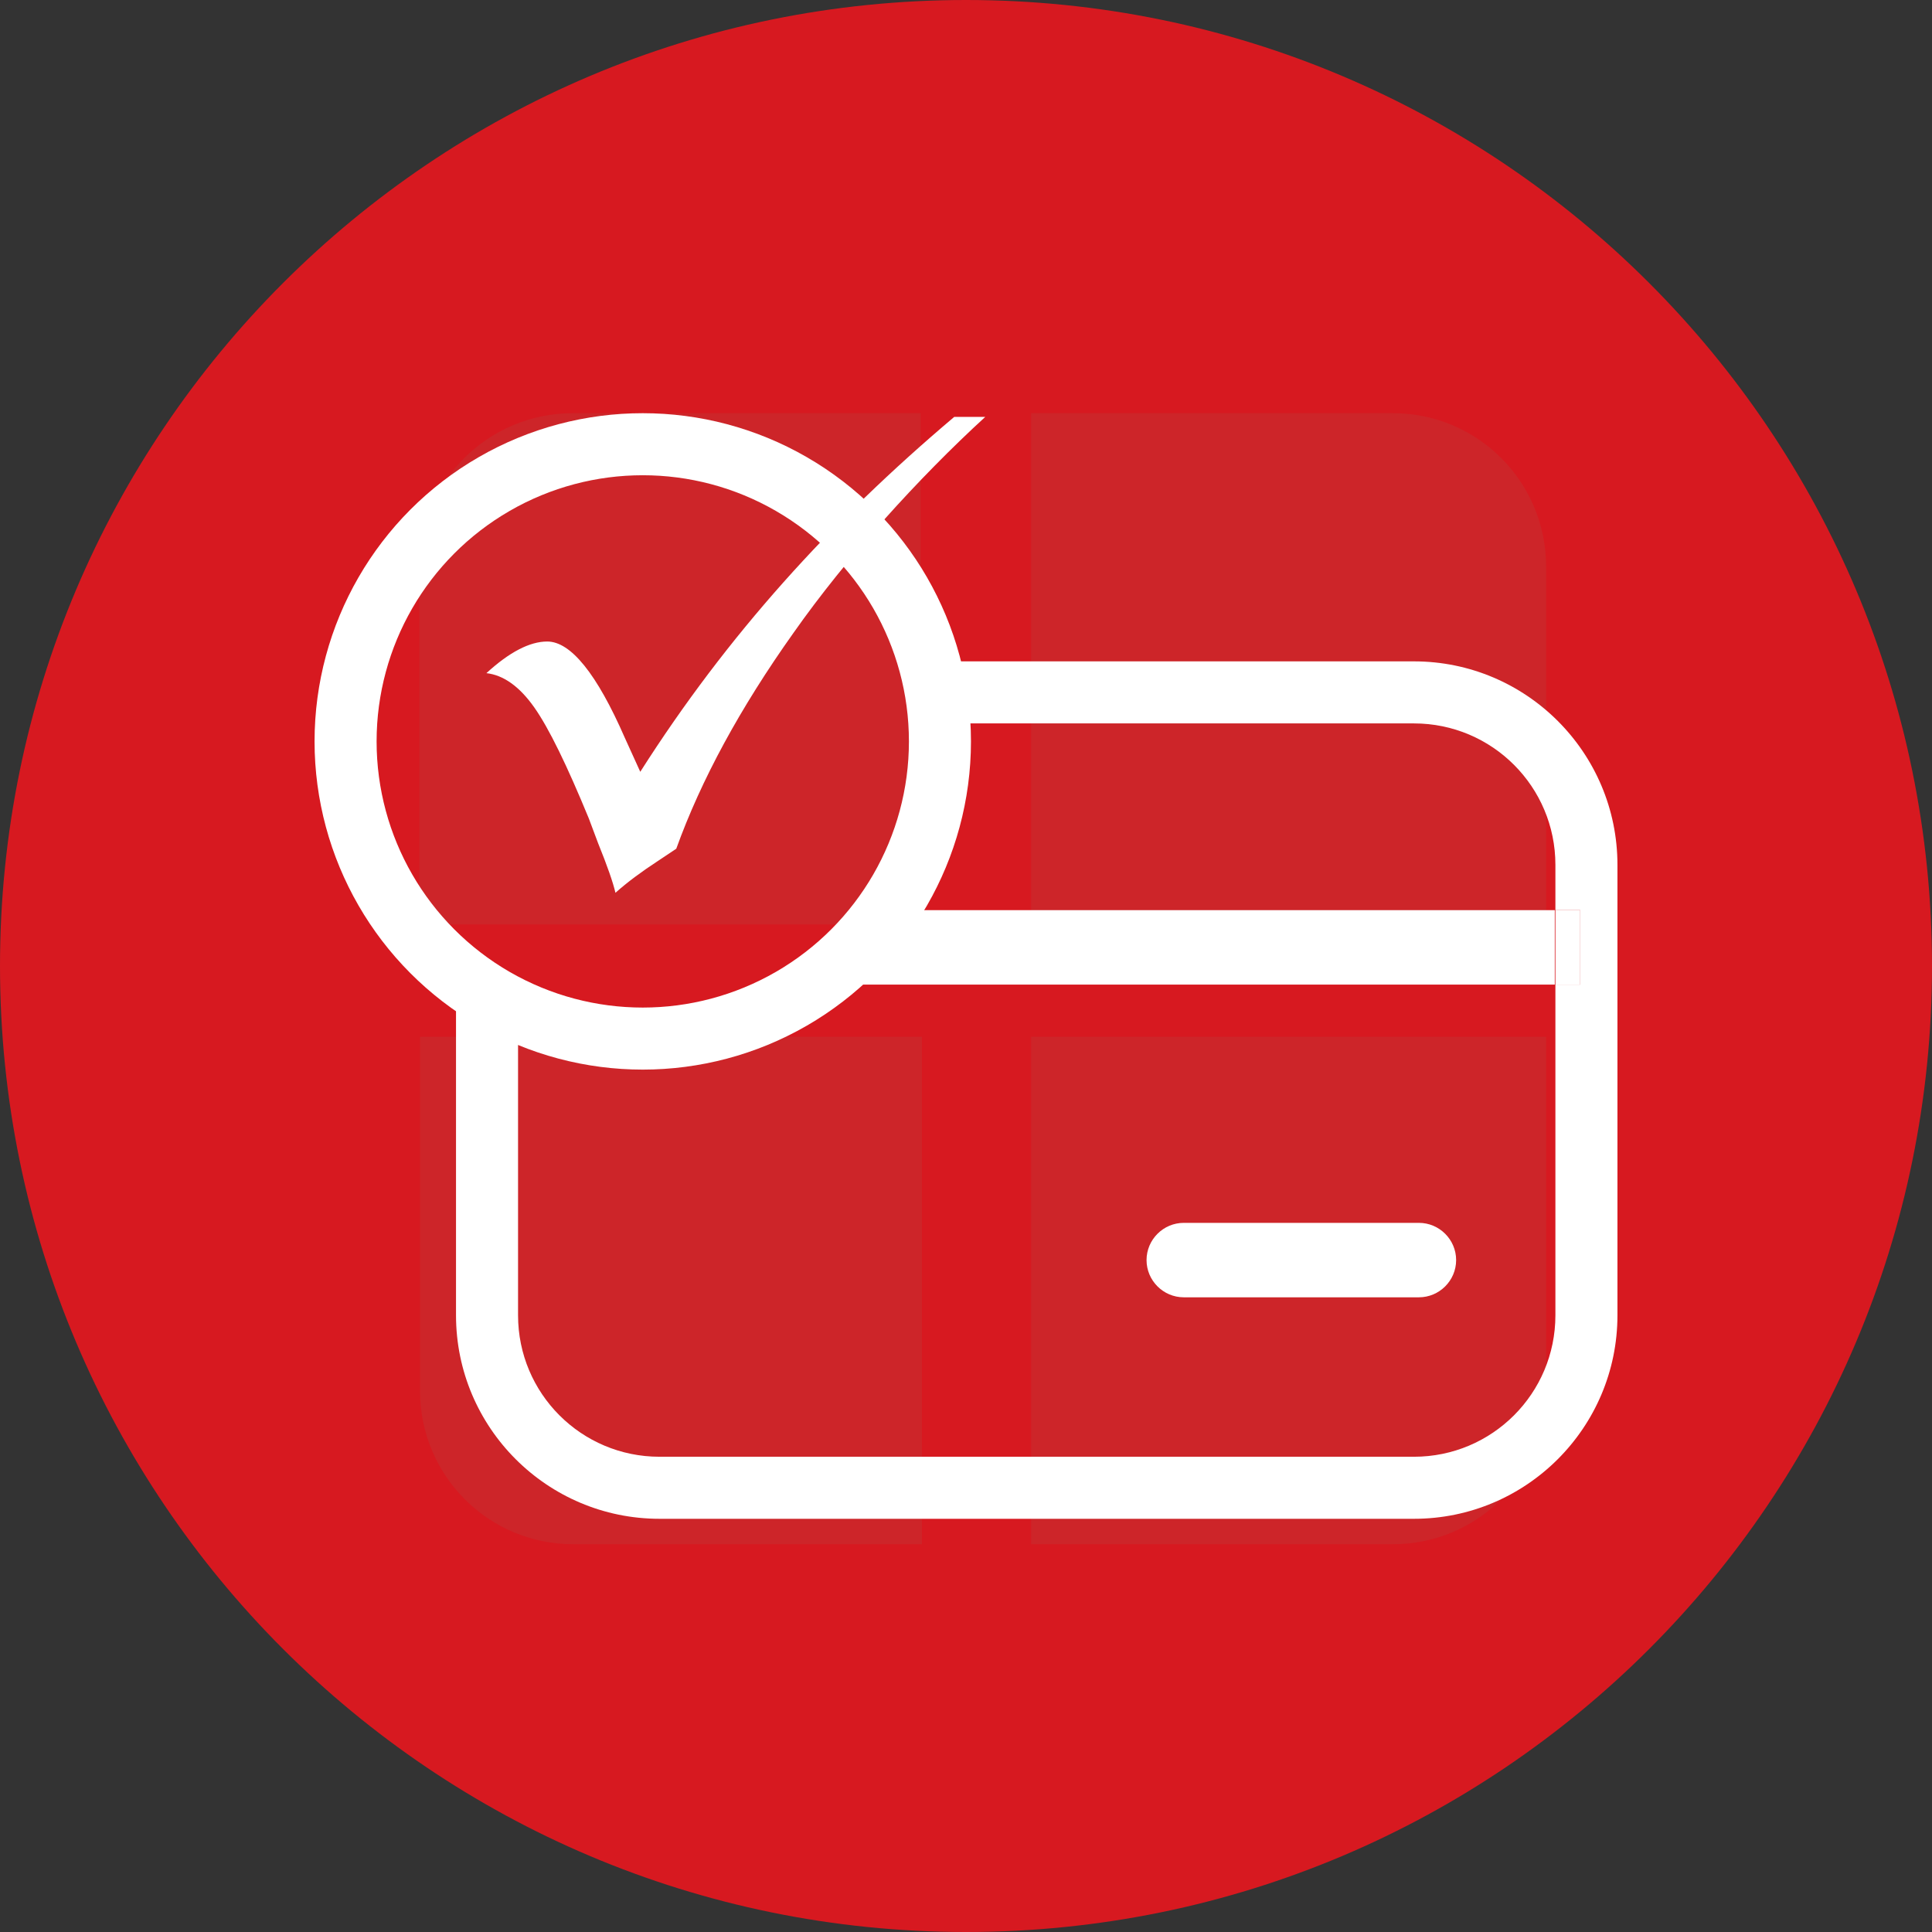
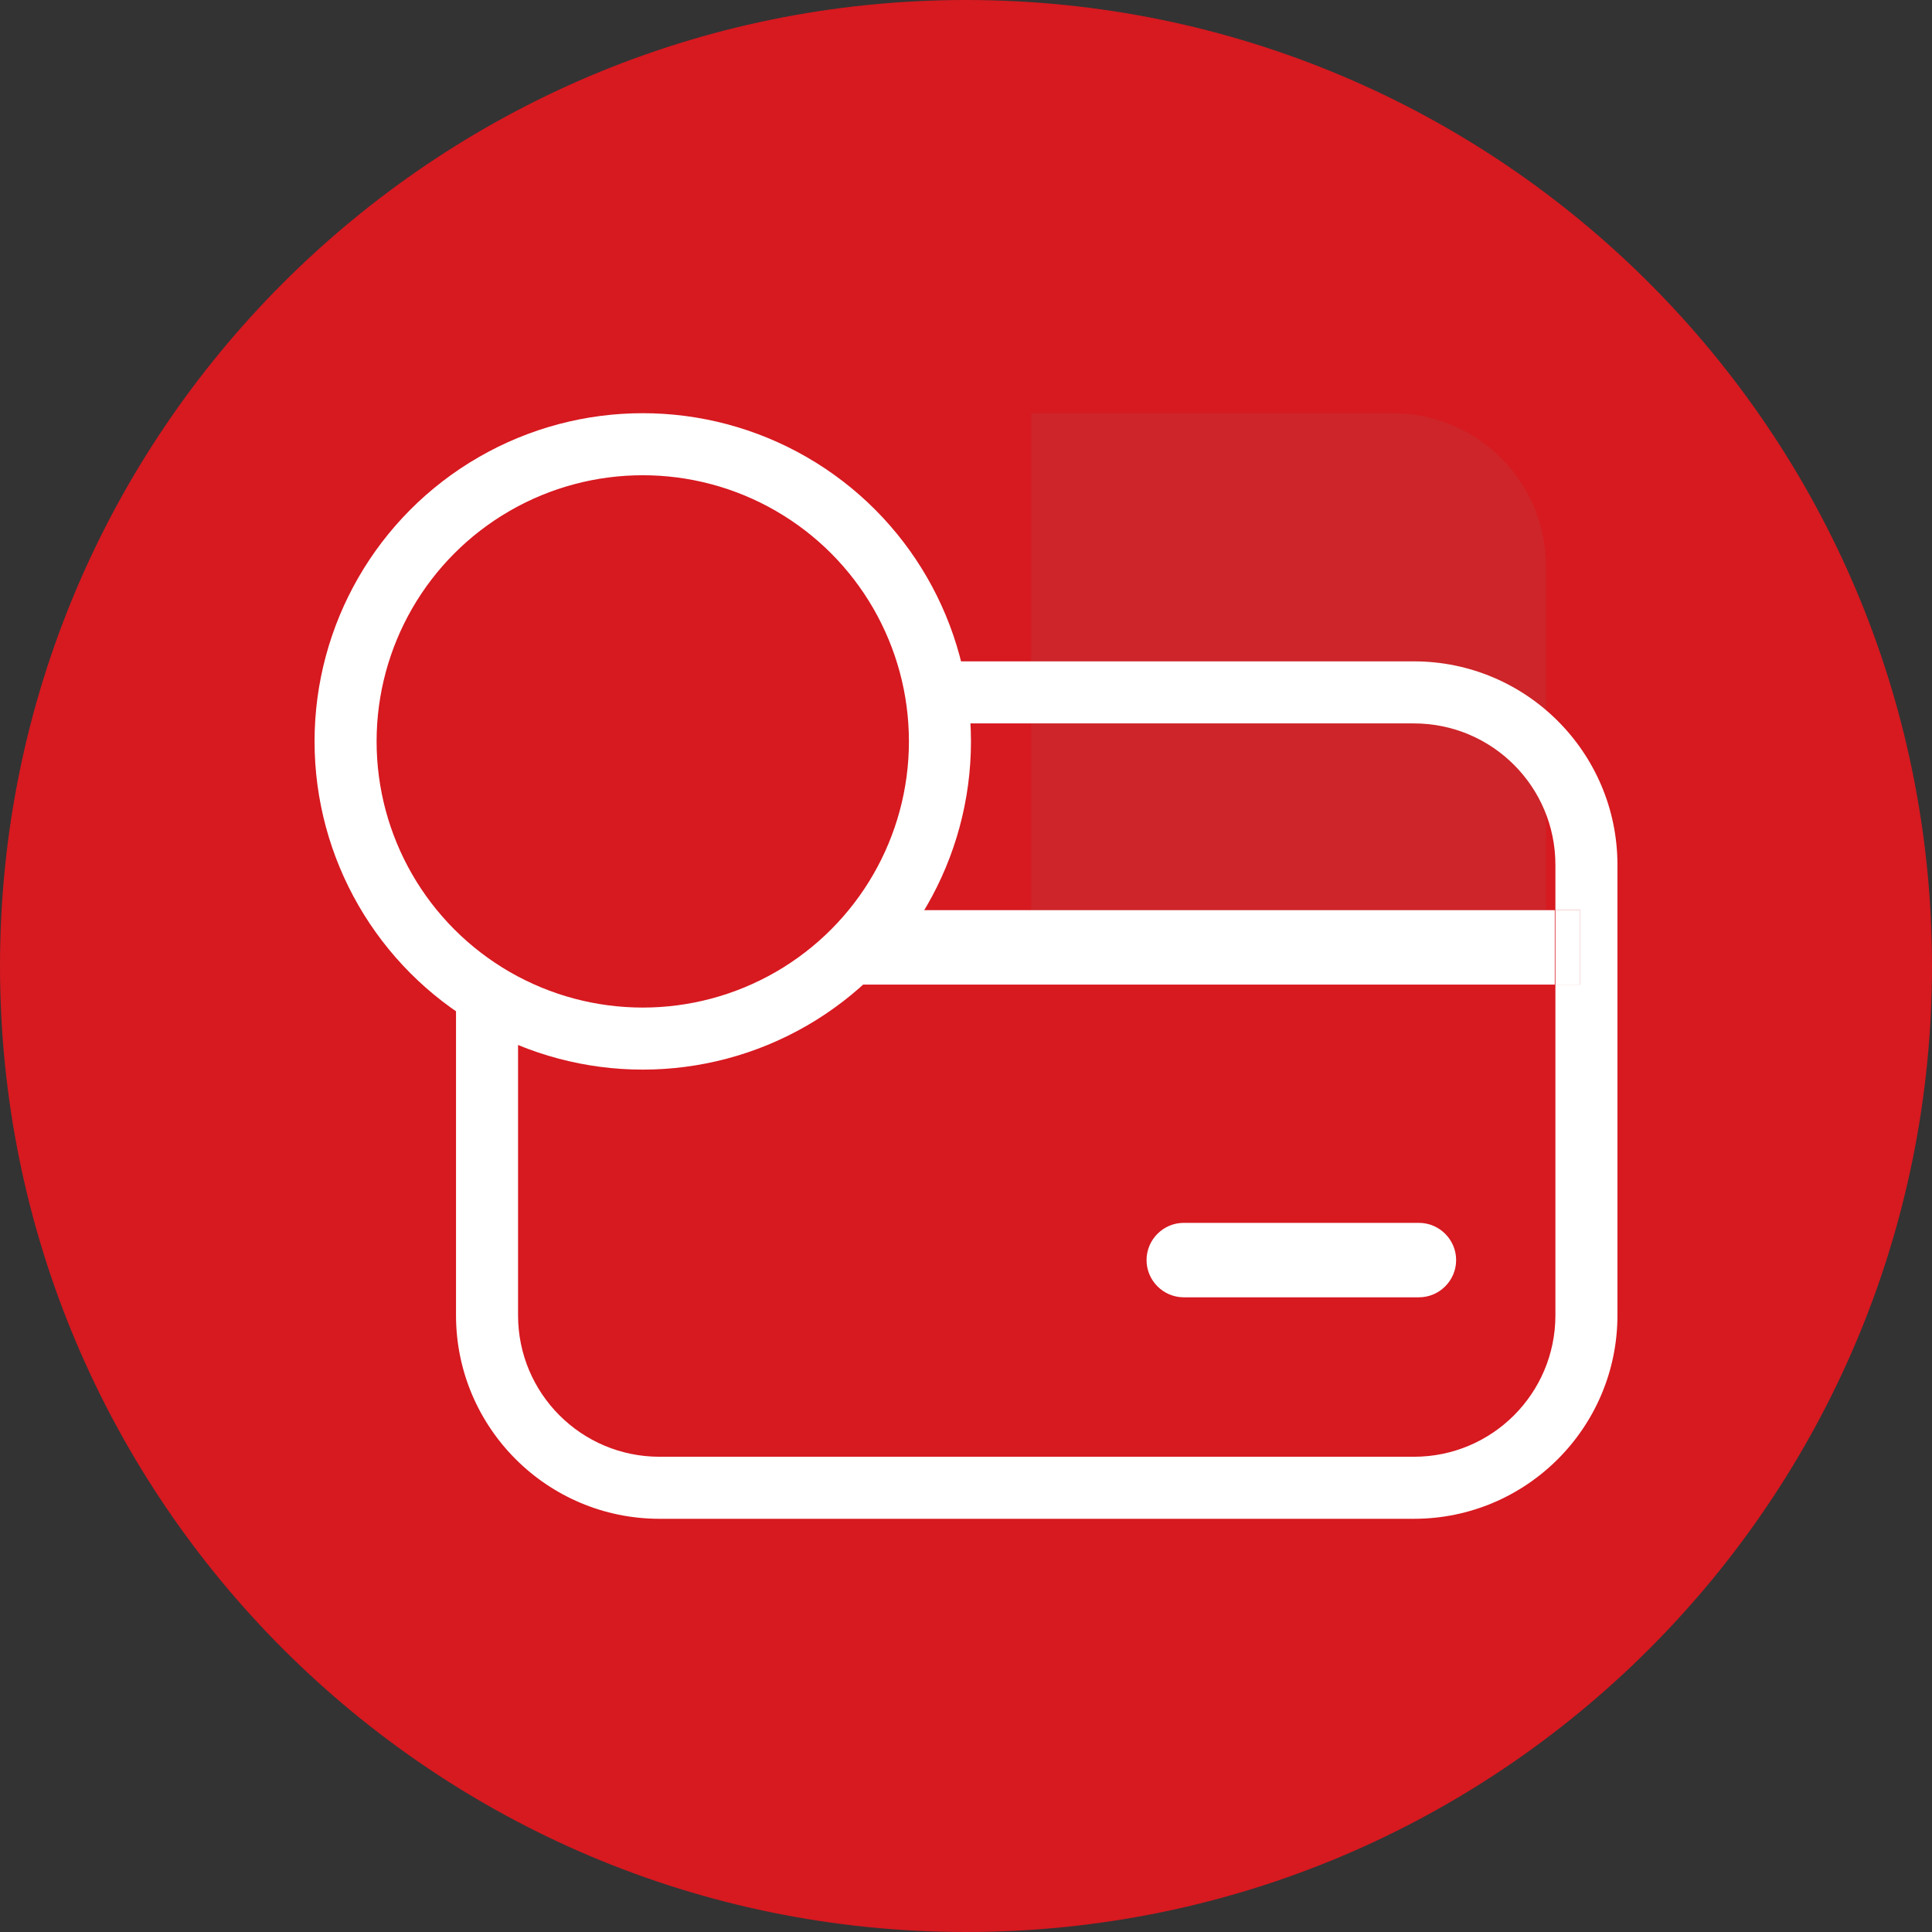
<svg xmlns="http://www.w3.org/2000/svg" id="Layer_1" viewBox="0 0 31.14 31.14">
  <rect x="0" y="0" width="31.14" height="31.14" fill="#333333" stroke="none" />
  <defs>
    <style>.cls-1{fill:#fff;}.cls-2{stroke:#fff;stroke-miterlimit:10;}.cls-2,.cls-3{fill:none;}.cls-4{fill:#d71920;}.cls-5{fill:#cd2529;}</style>
  </defs>
  <path class="cls-4" d="M31.14,15.57c0,8.6-6.97,15.57-15.57,15.57S0,24.16,0,15.57,6.97,0,15.57,0s15.57,6.97,15.57,15.57" />
-   <path class="cls-5" d="M16.62,24.89h5.83c1.36,0,2.47-1.1,2.47-2.47v-5.71h-8.3v8.18" />
  <path class="cls-5" d="M24.92,14.9v-5.77c0-1.36-1.1-2.47-2.47-2.47h-5.83v8.24h8.3" />
-   <path class="cls-5" d="M6.77,16.71v5.71c0,1.36,1.1,2.47,2.47,2.47h5.62v-8.18H6.77" />
-   <path class="cls-5" d="M14.85,6.66h-5.62c-1.36,0-2.47,1.1-2.47,2.47v5.77h8.08V6.66" />
  <path class="cls-1" d="M22.87,20.91h-3.79c-.33,0-.6-.27-.6-.6s.27-.6.6-.6h3.79c.33,0,.6.27.6.6s-.27.6-.6.6Z" />
  <path class="cls-3" d="M14.56,14.67h10.5v-.73c0-1.26-1.02-2.28-2.28-2.28h-7.5c.01.13.04.25.04.39,0,.97-.29,1.86-.76,2.62Z" />
-   <path class="cls-3" d="M10.32,17.05c-.7,0-1.36-.15-1.97-.4v4.55c0,1.26,1.02,2.28,2.28,2.28h12.16c1.26,0,2.28-1.02,2.28-2.28v-5.33h-11.55c-.87.73-1.97,1.18-3.2,1.18Z" />
  <path class="cls-1" d="M22.79,10.66h-7.68c.09.32.15.65.18,1h7.5c1.26,0,2.28,1.02,2.28,2.28v.73h.4v1.2h-.4v5.33c0,1.26-1.02,2.28-2.28,2.28h-12.16c-1.26,0-2.28-1.02-2.28-2.28v-4.55c-.36-.15-.69-.36-1-.59v5.14c0,1.81,1.47,3.28,3.28,3.28h12.16c1.81,0,3.28-1.47,3.28-3.28v-7.26c0-1.81-1.47-3.28-3.28-3.28Z" />
  <path class="cls-1" d="M13.51,15.87h11.55v-1.2h-10.5c-.28.46-.64.86-1.05,1.2Z" />
  <rect class="cls-1" x="25.07" y="14.67" width=".4" height="1.2" />
-   <path class="cls-1" d="M15.88,6.72c-1.07.98-2.24,2.27-3.09,3.48-.86,1.21-1.49,2.37-1.89,3.48l-.3.2c-.26.17-.49.34-.68.51-.04-.17-.13-.43-.28-.8l-.15-.4c-.35-.85-.64-1.45-.88-1.79-.24-.34-.5-.52-.77-.55.37-.34.7-.51.98-.51.38,0,.8.52,1.25,1.55l.25.55c1.4-2.2,3.06-4.03,5.06-5.72" />
  <circle class="cls-2" cx="10.36" cy="11.95" r="4.79" />
</svg>